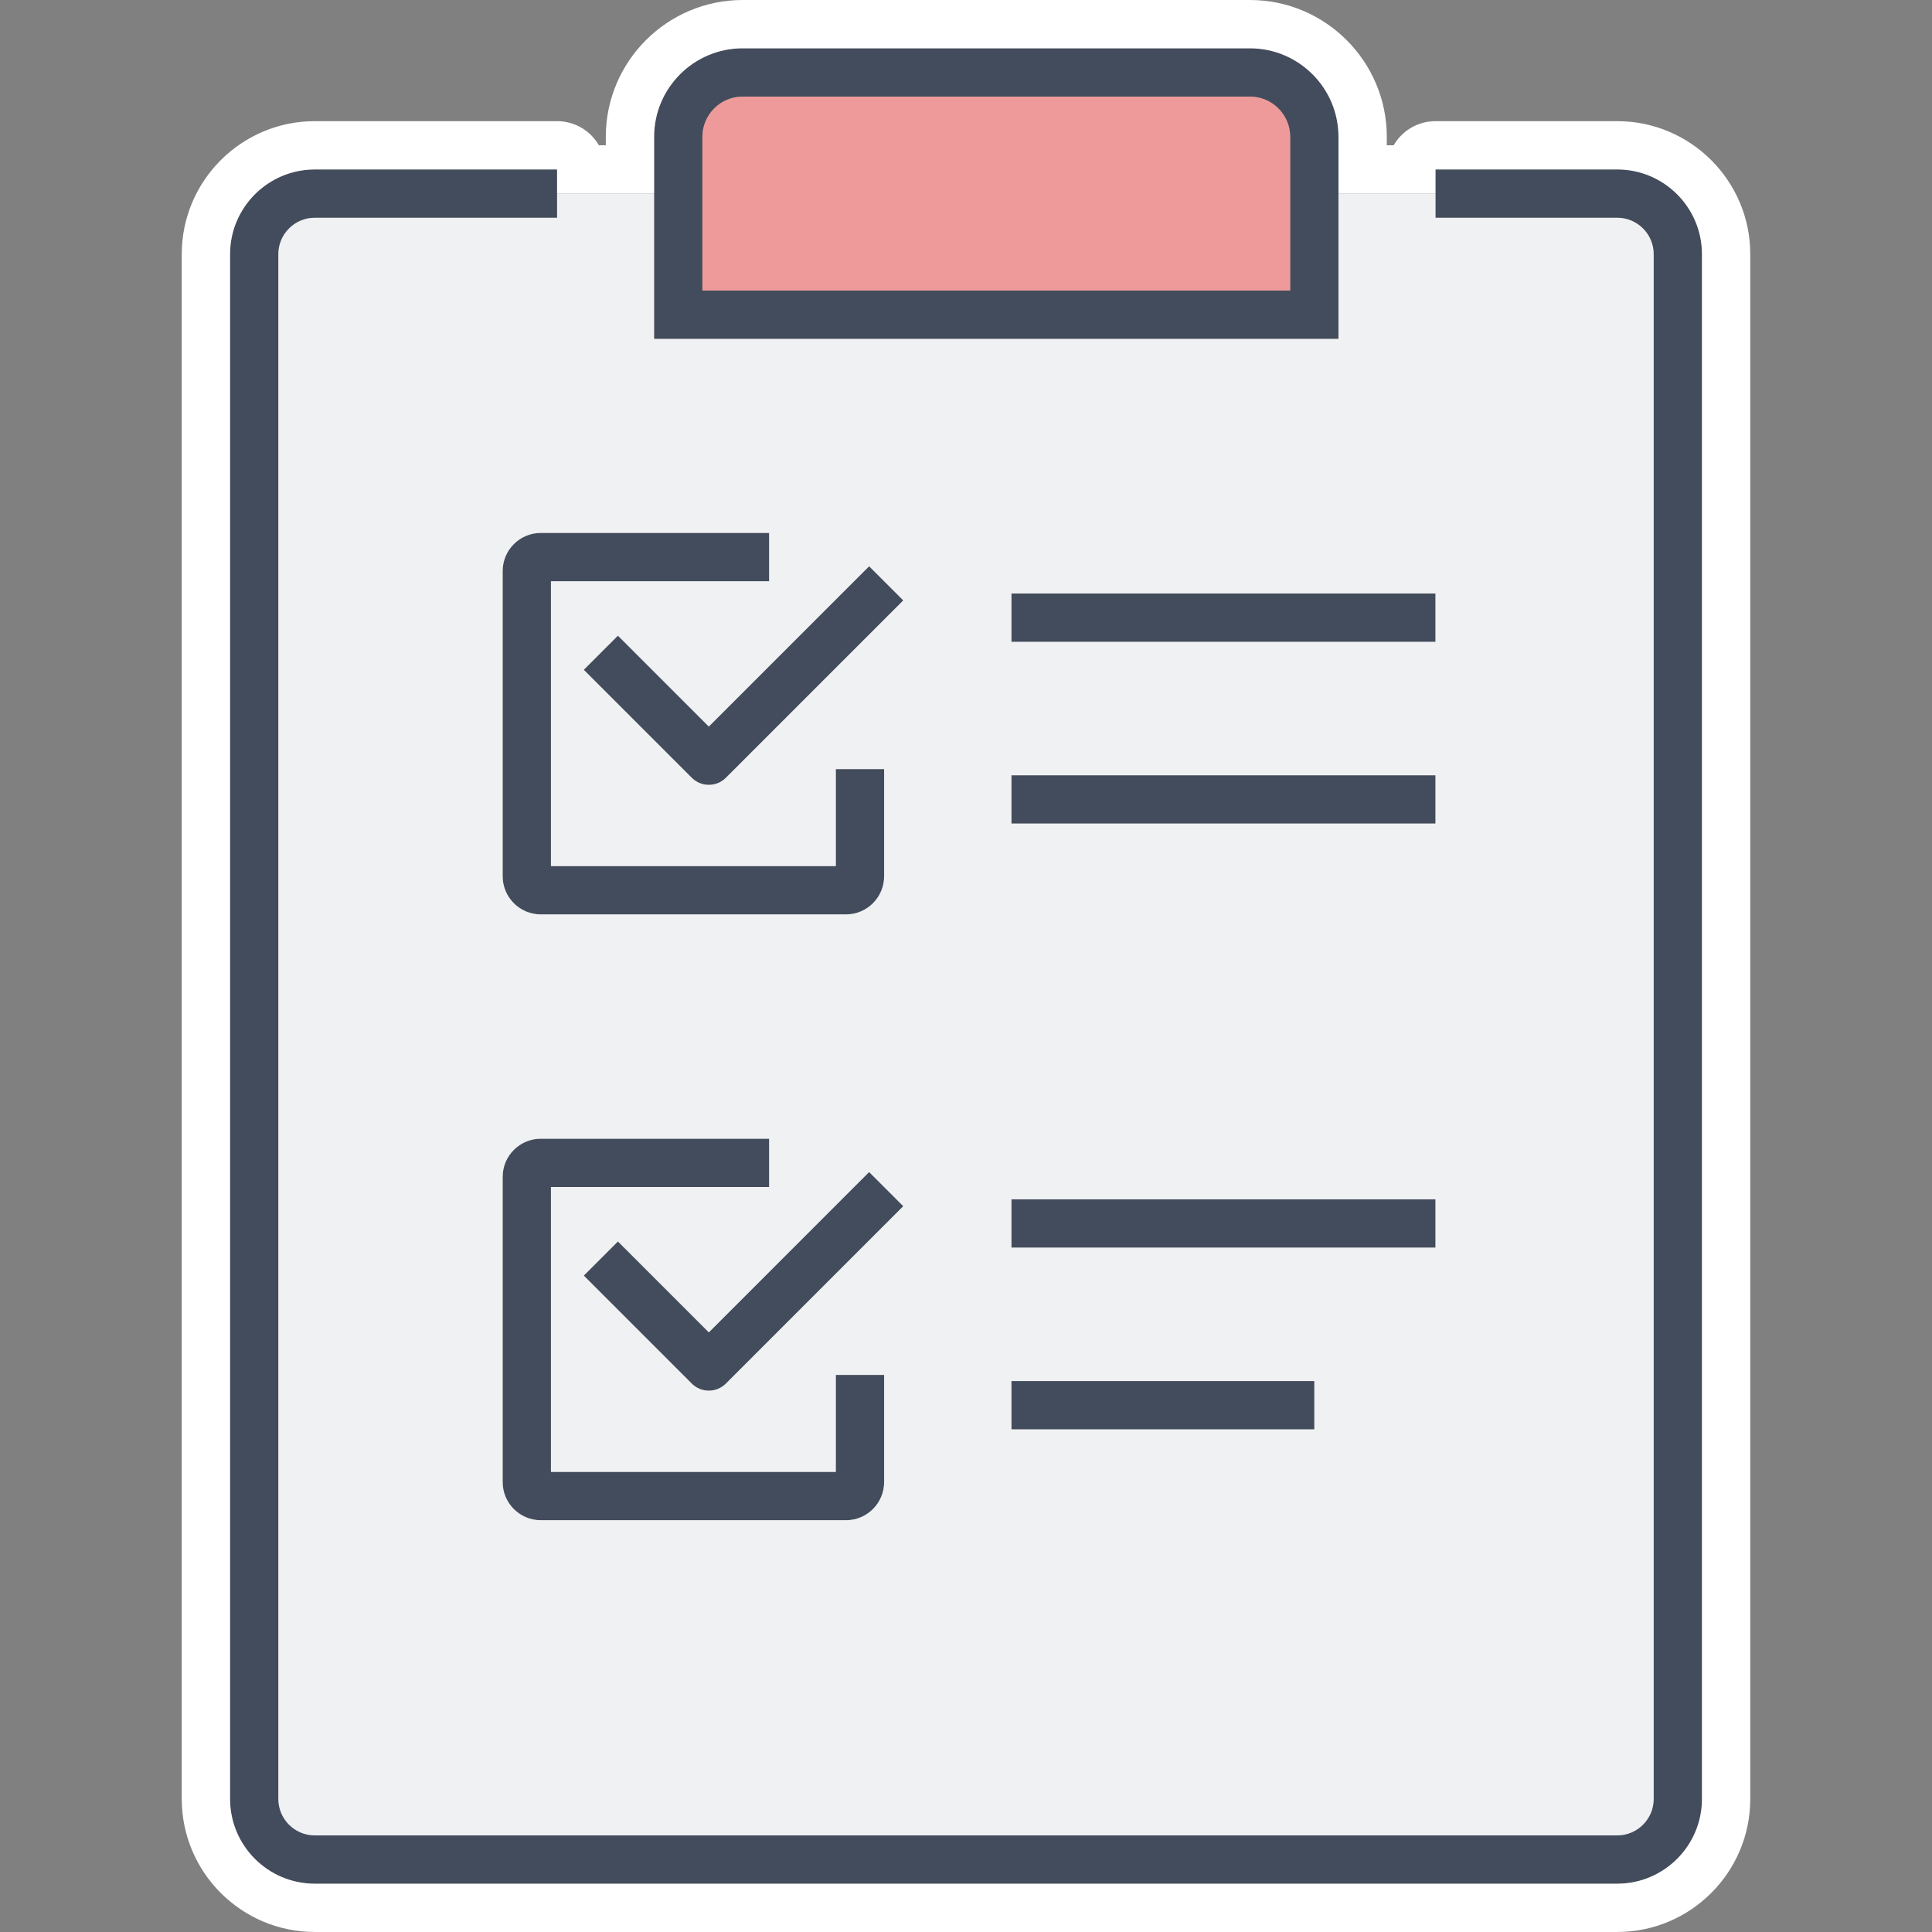
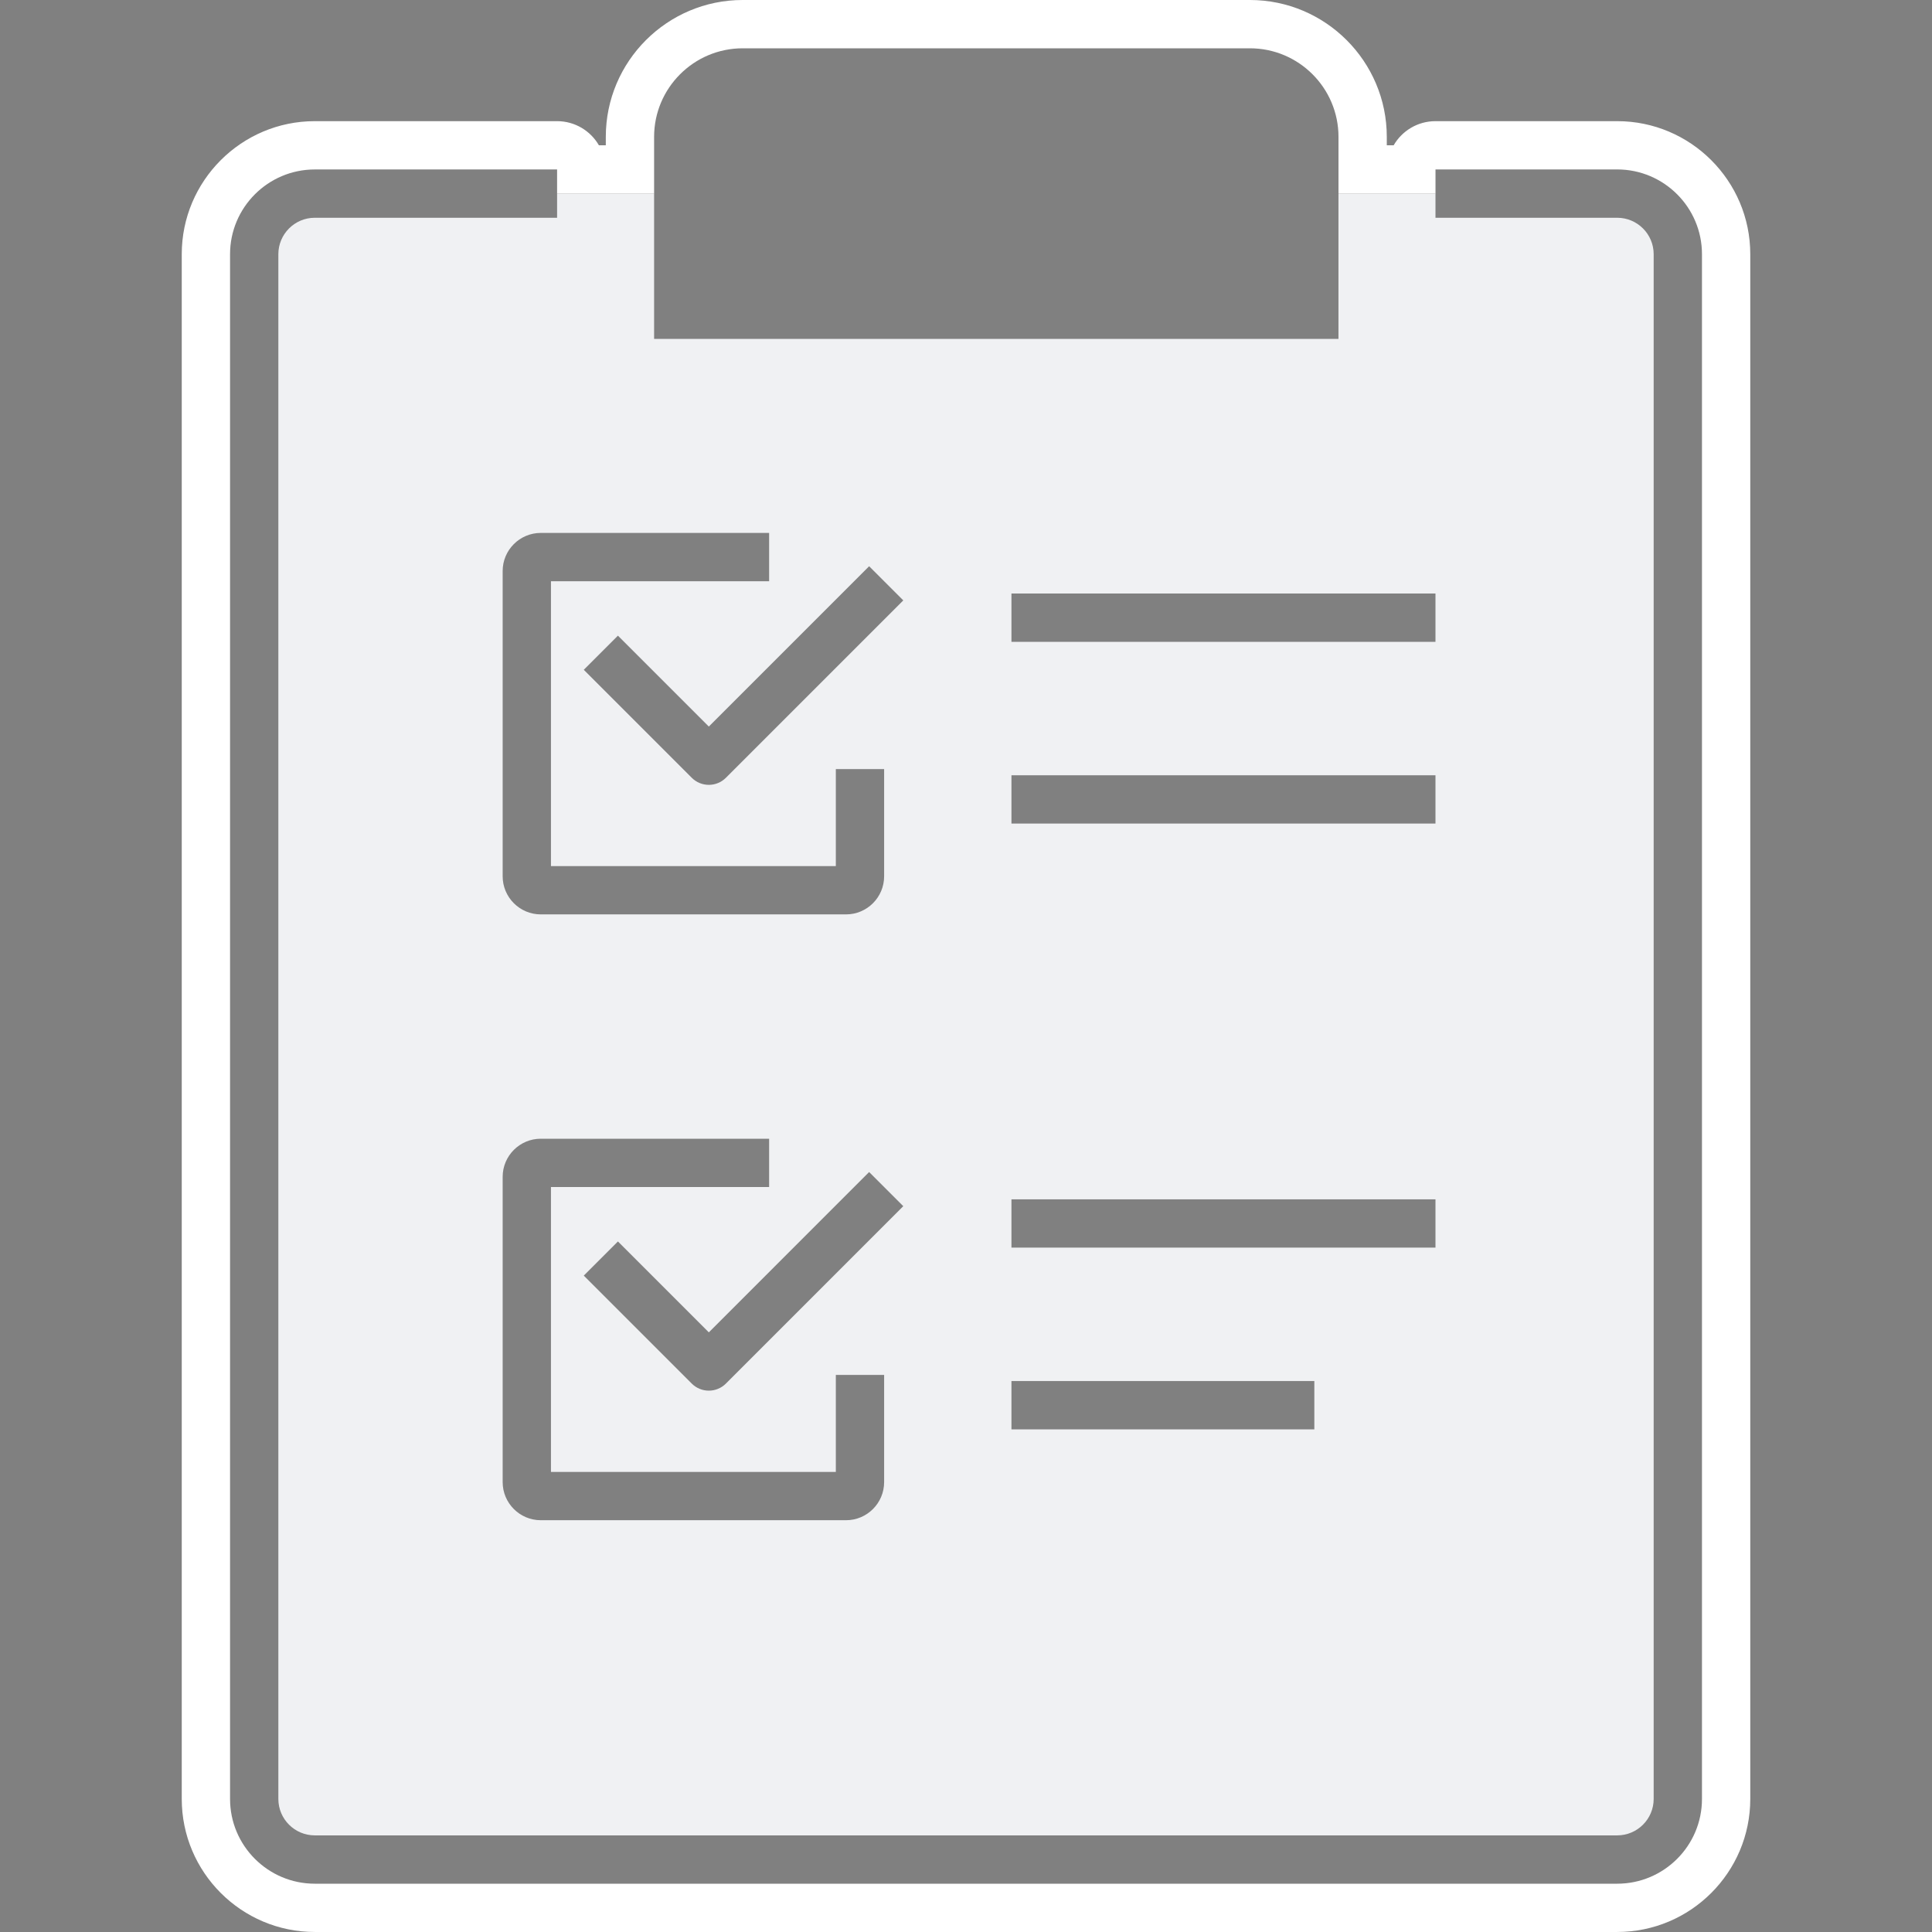
<svg xmlns="http://www.w3.org/2000/svg" version="1.1" id="Layer_1" x="0px" y="0px" width="80px" height="80px" viewBox="0 0 80 80" enable-background="new 0 0 80 80" xml:space="preserve">
  <rect x="0" y="0" width="80" height="80" fill="#808080" stroke="none" />
-   <path fill="#434C5C" d="M66.966,78H13.034c-1.935,0-3.508-1.574-3.508-3.508V10.525c0-1.935,1.574-3.508,3.508-3.508h10.034v2  H13.034c-0.832,0-1.508,0.677-1.508,1.508v63.966c0,0.832,0.677,1.508,1.508,1.508h53.932c0.832,0,1.509-0.677,1.509-1.508V10.525  c0-0.832-0.677-1.508-1.509-1.508H59.44v-2h7.525c1.935,0,3.509,1.574,3.509,3.508v63.966C70.475,76.426,68.9,78,66.966,78z   M55.424,5.667C55.424,3.645,53.779,2,51.757,2H30.752c-2.022,0-3.667,1.645-3.667,3.667v8.366h28.339V5.667z M29.085,5.667  C29.085,4.748,29.833,4,30.752,4h21.005c0.919,0,1.667,0.748,1.667,1.667v6.366H29.085V5.667z M36.61,36.286v-4.438h-2v4.017H22.813  V24.068h9.034v-2h-9.456c-0.87,0-1.578,0.708-1.578,1.578v12.64c0,0.87,0.708,1.578,1.578,1.578h12.641  C35.902,37.864,36.61,37.156,36.61,36.286z M30.058,32.206l7.345-7.345l-1.414-1.414l-6.638,6.638l-3.764-3.764l-1.414,1.414  l4.471,4.471c0.195,0.195,0.451,0.293,0.707,0.293S29.862,32.401,30.058,32.206z M59.44,24.576H41.882v2H59.44V24.576z   M59.44,32.102H41.882v2H59.44V32.102z M36.61,61.371v-4.439h-2v4.017H22.813V49.152h9.034v-2h-9.456  c-0.87,0-1.578,0.708-1.578,1.578v12.641c0,0.87,0.708,1.578,1.578,1.578h12.641C35.902,62.949,36.61,62.241,36.61,61.371z   M30.058,57.291l7.345-7.346l-1.414-1.414l-6.638,6.639l-3.764-3.764l-1.414,1.414l4.471,4.471c0.188,0.188,0.442,0.293,0.707,0.293  S29.87,57.479,30.058,57.291z M59.44,49.661H41.882v2H59.44V49.661z M54.424,57.187H41.882v2h12.542V57.187z" />
  <path fill="#F0F1F3" d="M23.068,8.017v1H13.034c-0.832,0-1.508,0.677-1.508,1.508v63.966c0,0.832,0.677,1.508,1.508,1.508h53.932  c0.832,0,1.509-0.677,1.509-1.508V10.525c0-0.832-0.677-1.508-1.509-1.508H59.44v-1h-4.017v6.017H27.085V8.017H23.068z   M36.61,61.371c0,0.87-0.708,1.578-1.578,1.578H22.392c-0.87,0-1.578-0.708-1.578-1.578V48.73c0-0.87,0.708-1.578,1.578-1.578h9.456  v2h-9.034v11.797H34.61v-4.017h2V61.371z M30.058,57.291c-0.188,0.188-0.442,0.293-0.707,0.293s-0.52-0.105-0.707-0.293  l-4.471-4.471l1.414-1.414l3.764,3.764l6.638-6.639l1.414,1.414L30.058,57.291z M41.882,24.576H59.44v2H41.882V24.576z   M41.882,32.102H59.44v2H41.882V32.102z M41.882,49.661H59.44v2H41.882V49.661z M41.882,57.187h12.542v2H41.882V57.187z   M37.403,24.861l-7.345,7.345c-0.195,0.195-0.451,0.293-0.707,0.293s-0.512-0.098-0.707-0.293l-4.471-4.471l1.414-1.414l3.764,3.764  l6.638-6.638L37.403,24.861z M31.848,22.068v2h-9.034v11.796H34.61v-4.017h2v4.438c0,0.87-0.708,1.578-1.578,1.578H22.392  c-0.87,0-1.578-0.708-1.578-1.578v-12.64c0-0.87,0.708-1.578,1.578-1.578H31.848z" />
-   <path fill="#EF9A9A" d="M53.424,5.667v6.366H29.085V5.667C29.085,4.748,29.833,4,30.752,4h21.005  C52.676,4,53.424,4.748,53.424,5.667z" />
  <path fill="#FFFFFF" d="M66.966,5.017H59.44c-0.74,0-1.387,0.402-1.732,1h-0.284v-0.35C57.424,2.542,54.882,0,51.757,0H30.752  c-3.125,0-5.667,2.542-5.667,5.667v0.35H24.8c-0.346-0.598-0.992-1-1.732-1H13.034c-3.037,0-5.508,2.471-5.508,5.508v63.966  c0,3.037,2.471,5.508,5.508,5.508h53.932c3.037,0,5.509-2.471,5.509-5.508V10.525C72.475,7.488,70.003,5.017,66.966,5.017z   M70.475,74.492c0,1.935-1.574,3.508-3.509,3.508H13.034c-1.935,0-3.508-1.574-3.508-3.508V10.525c0-1.935,1.574-3.508,3.508-3.508  h10.034v1h4.017V5.667C27.085,3.645,28.73,2,30.752,2h21.005c2.022,0,3.667,1.645,3.667,3.667v2.349h4.017v-1h7.525  c1.935,0,3.509,1.574,3.509,3.508V74.492z" />
</svg>